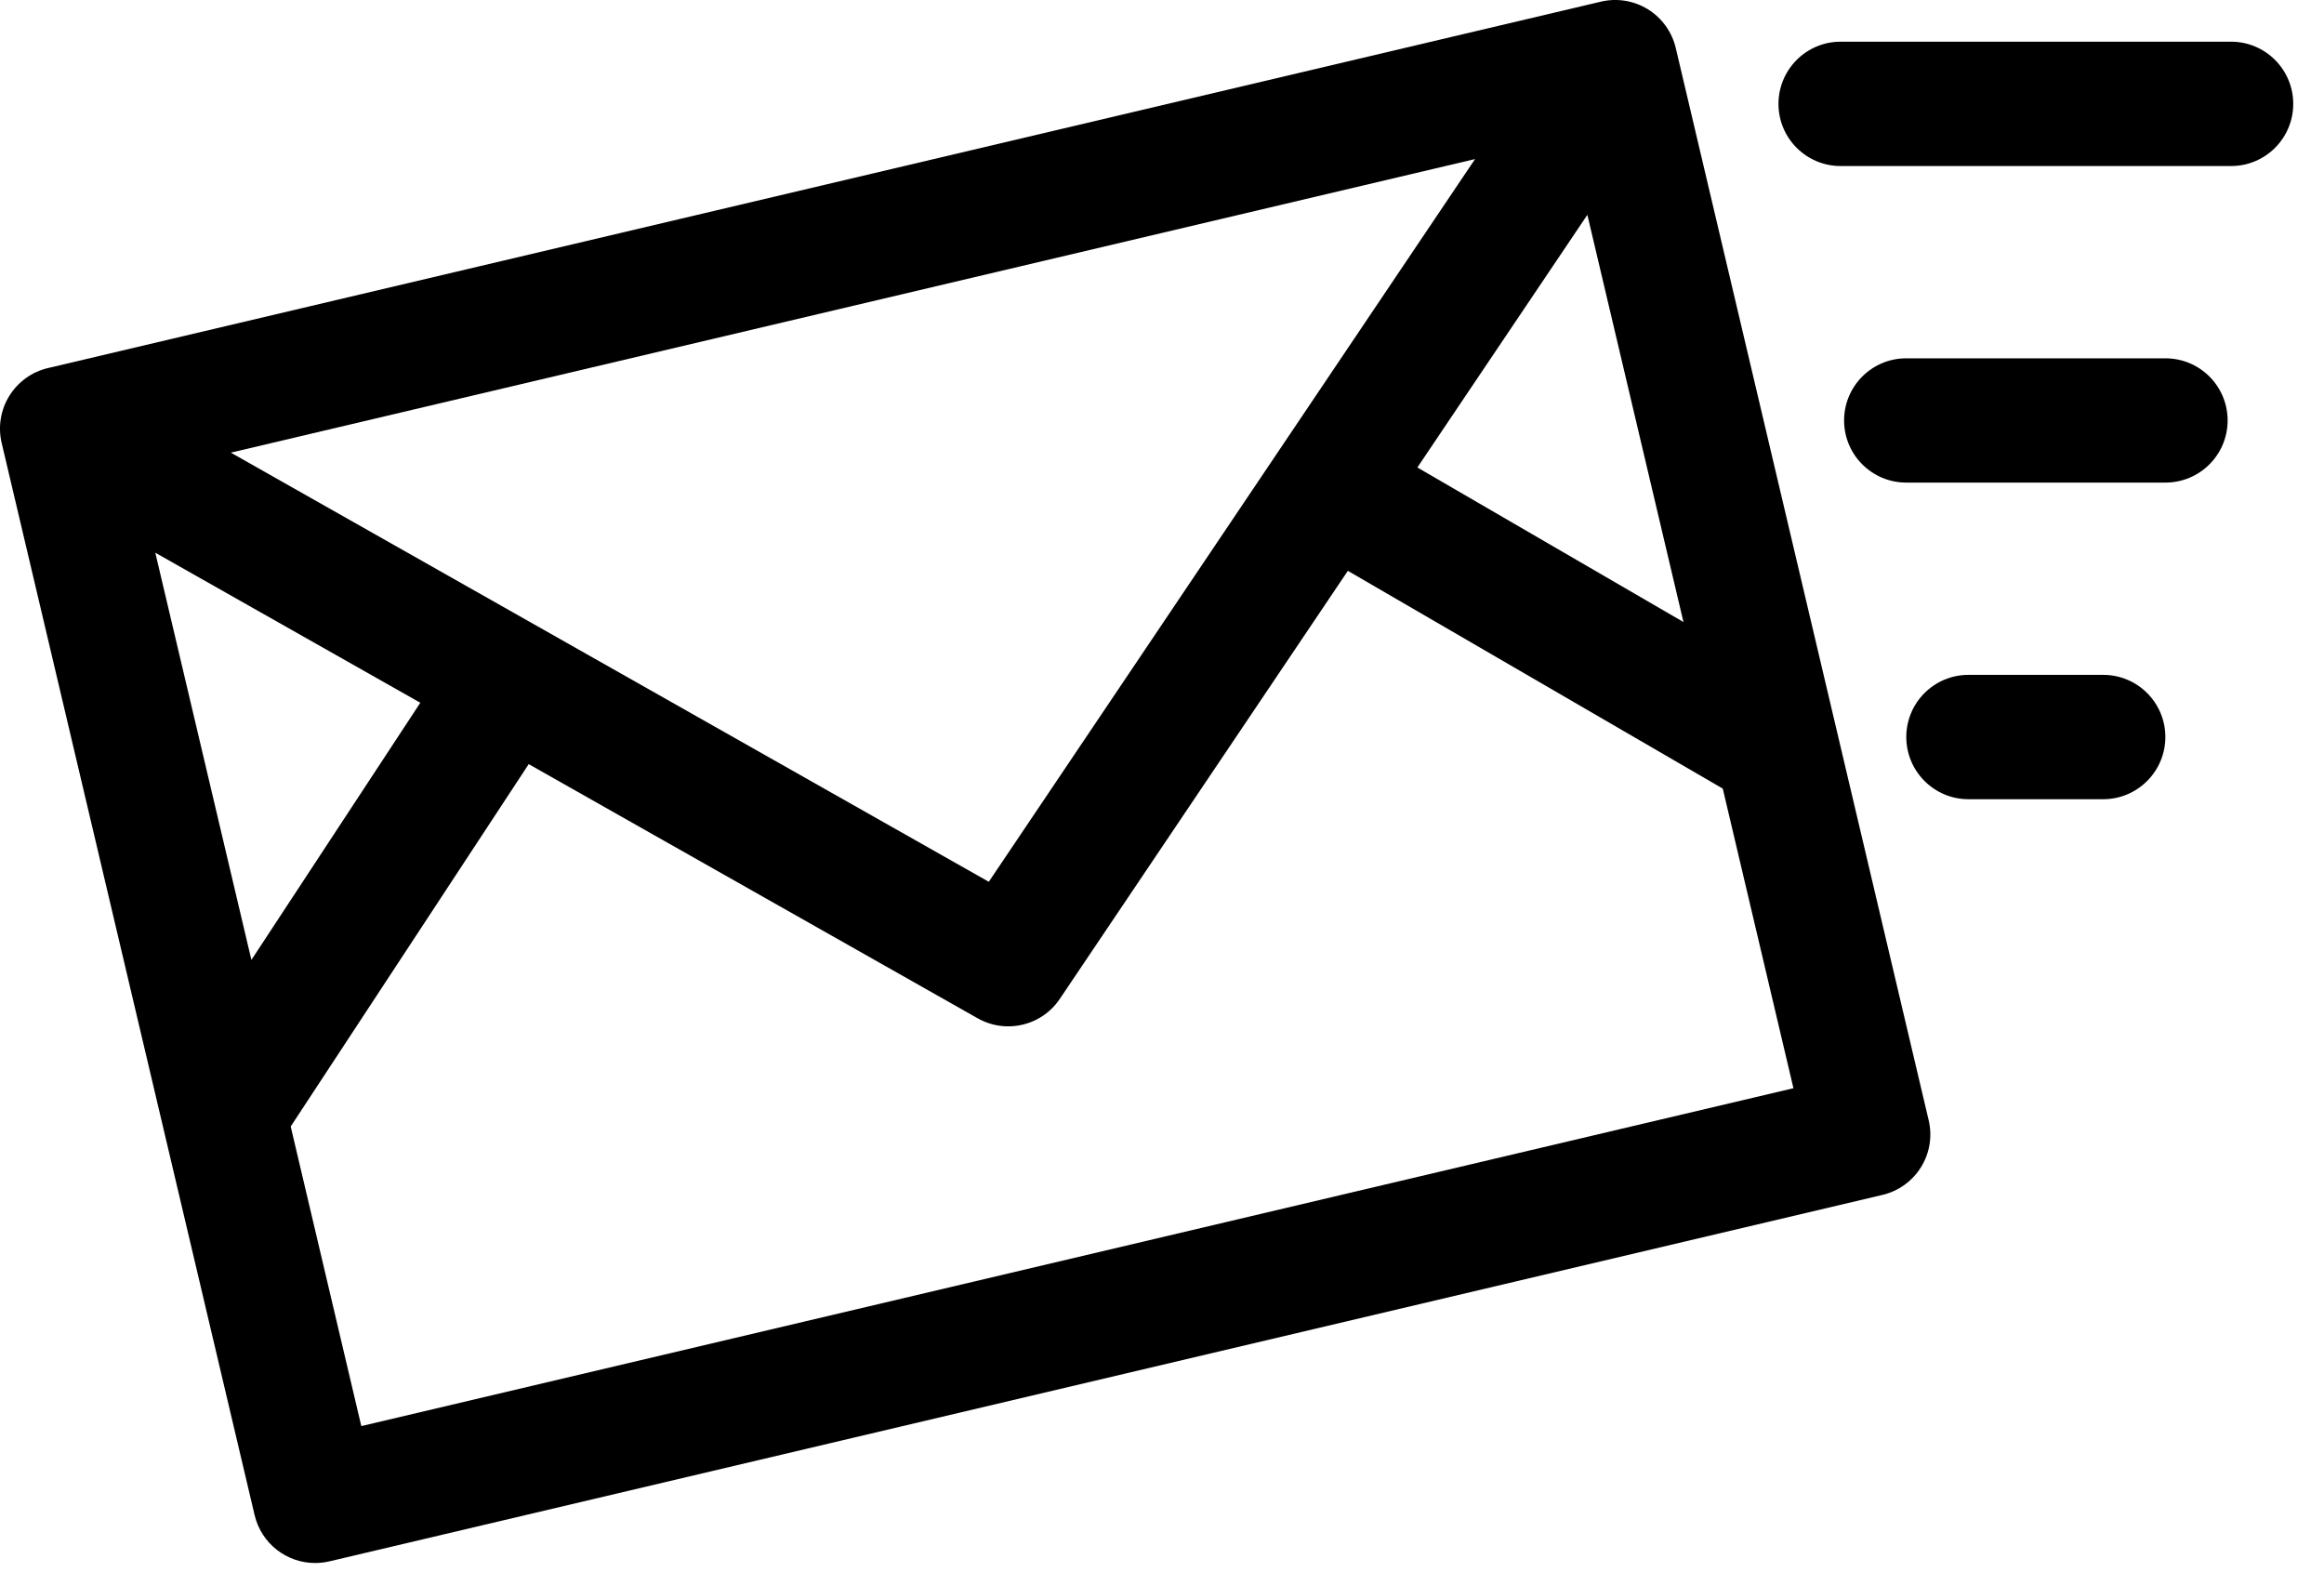
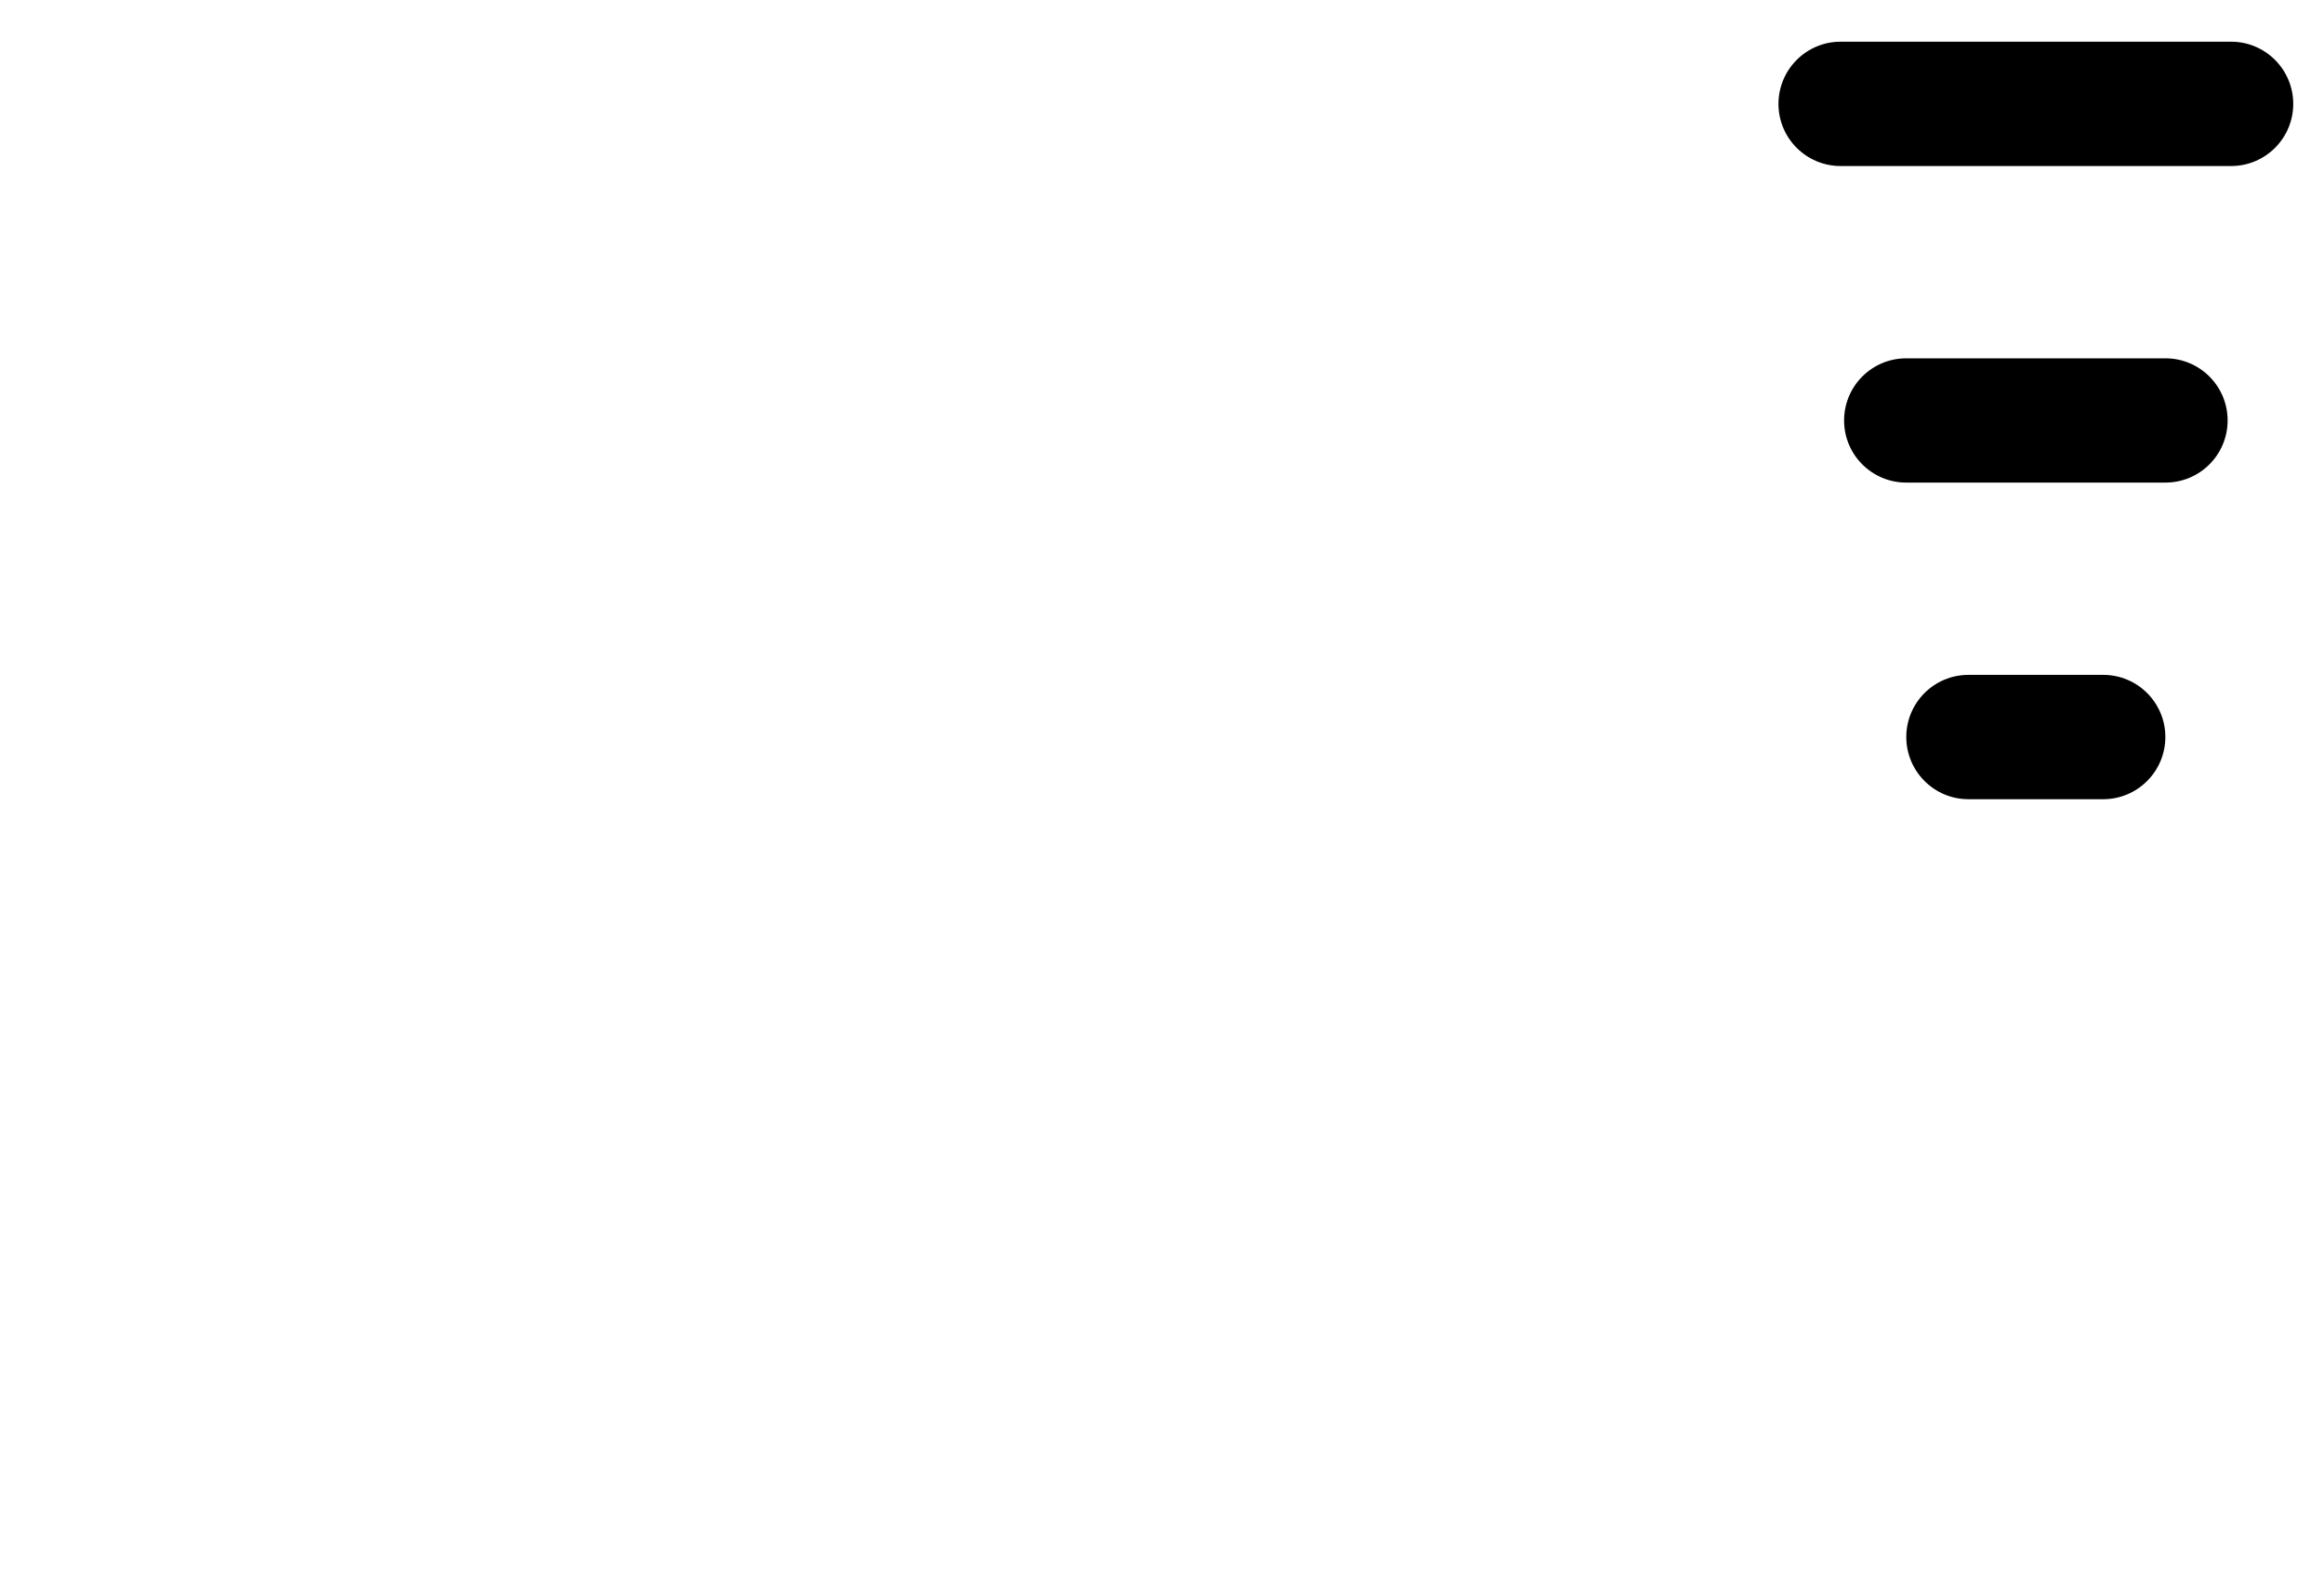
<svg xmlns="http://www.w3.org/2000/svg" width="34" height="23" viewBox="0 0 34 23" fill="none">
-   <path d="M24.516 0.701C24.46 0.466 24.314 0.263 24.109 0.136C23.904 0.009 23.657 -0.031 23.422 0.024L0.7 5.385C0.466 5.44 0.263 5.587 0.136 5.792C0.009 5.997 -0.031 6.244 0.024 6.479L3.725 22.165C3.824 22.584 4.197 22.866 4.609 22.866C4.679 22.866 4.749 22.858 4.819 22.842L27.54 17.481C27.775 17.426 27.978 17.279 28.105 17.074C28.232 16.869 28.272 16.622 28.216 16.387L24.516 0.701ZM24.629 9.1L20.736 6.839L23.223 3.143L24.629 9.1ZM2.272 8.086L6.149 10.281L3.678 14.043L2.272 8.086ZM3.377 6.622L21.58 2.327L14.466 12.9L3.377 6.622ZM5.286 20.863L4.253 16.48L7.735 11.179L14.303 14.897C14.444 14.977 14.598 15.015 14.75 15.015C15.044 15.015 15.331 14.873 15.505 14.613L19.719 8.351L25.204 11.537L26.238 15.92L5.286 20.863Z" fill="black" />
  <path d="M32.641 0.61H26.928C26.426 0.61 26.019 1.018 26.019 1.52C26.019 2.022 26.426 2.429 26.928 2.429H32.641C33.143 2.429 33.55 2.022 33.55 1.52C33.55 1.018 33.143 0.61 32.641 0.61Z" fill="black" />
  <path d="M31.68 5.242H27.888C27.386 5.242 26.979 5.649 26.979 6.151C26.979 6.653 27.386 7.06 27.888 7.06H31.68C32.183 7.06 32.59 6.653 32.59 6.151C32.59 5.649 32.183 5.242 31.68 5.242Z" fill="black" />
  <path d="M30.77 9.873H28.798C28.296 9.873 27.889 10.28 27.889 10.782C27.889 11.284 28.296 11.692 28.798 11.692H30.77C31.272 11.692 31.679 11.284 31.679 10.782C31.679 10.28 31.272 9.873 30.77 9.873Z" fill="black" />
</svg>